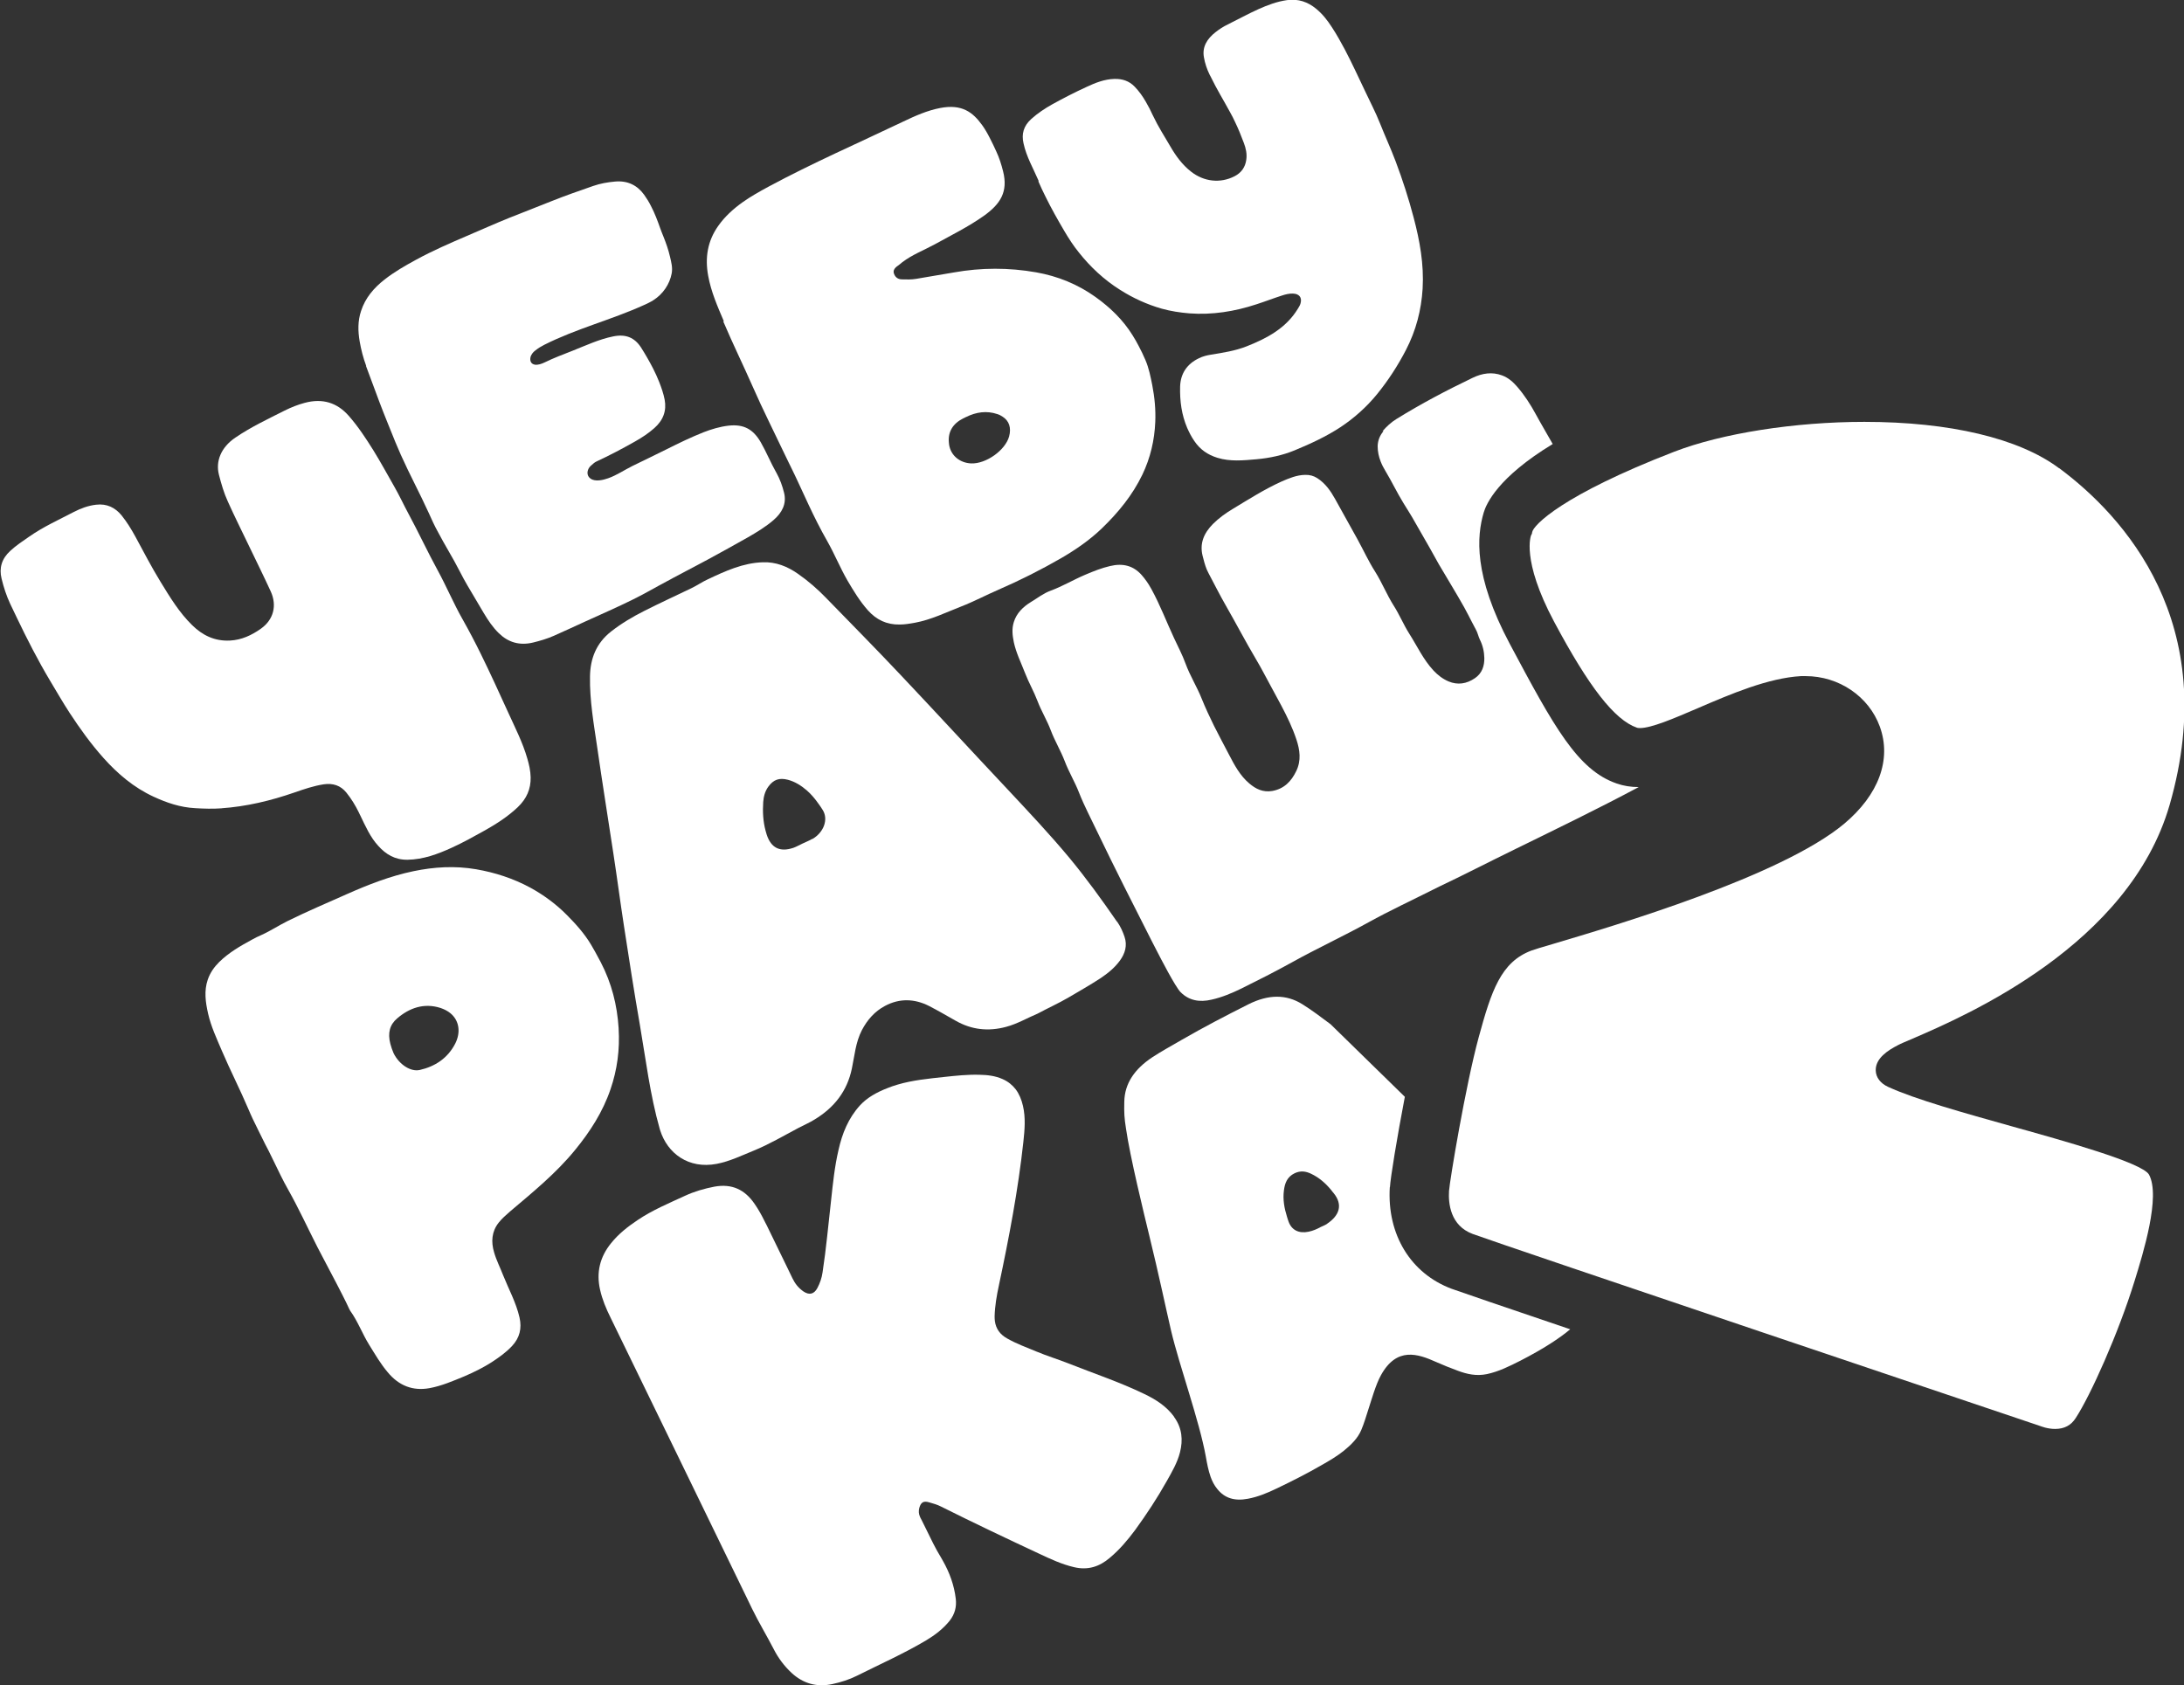
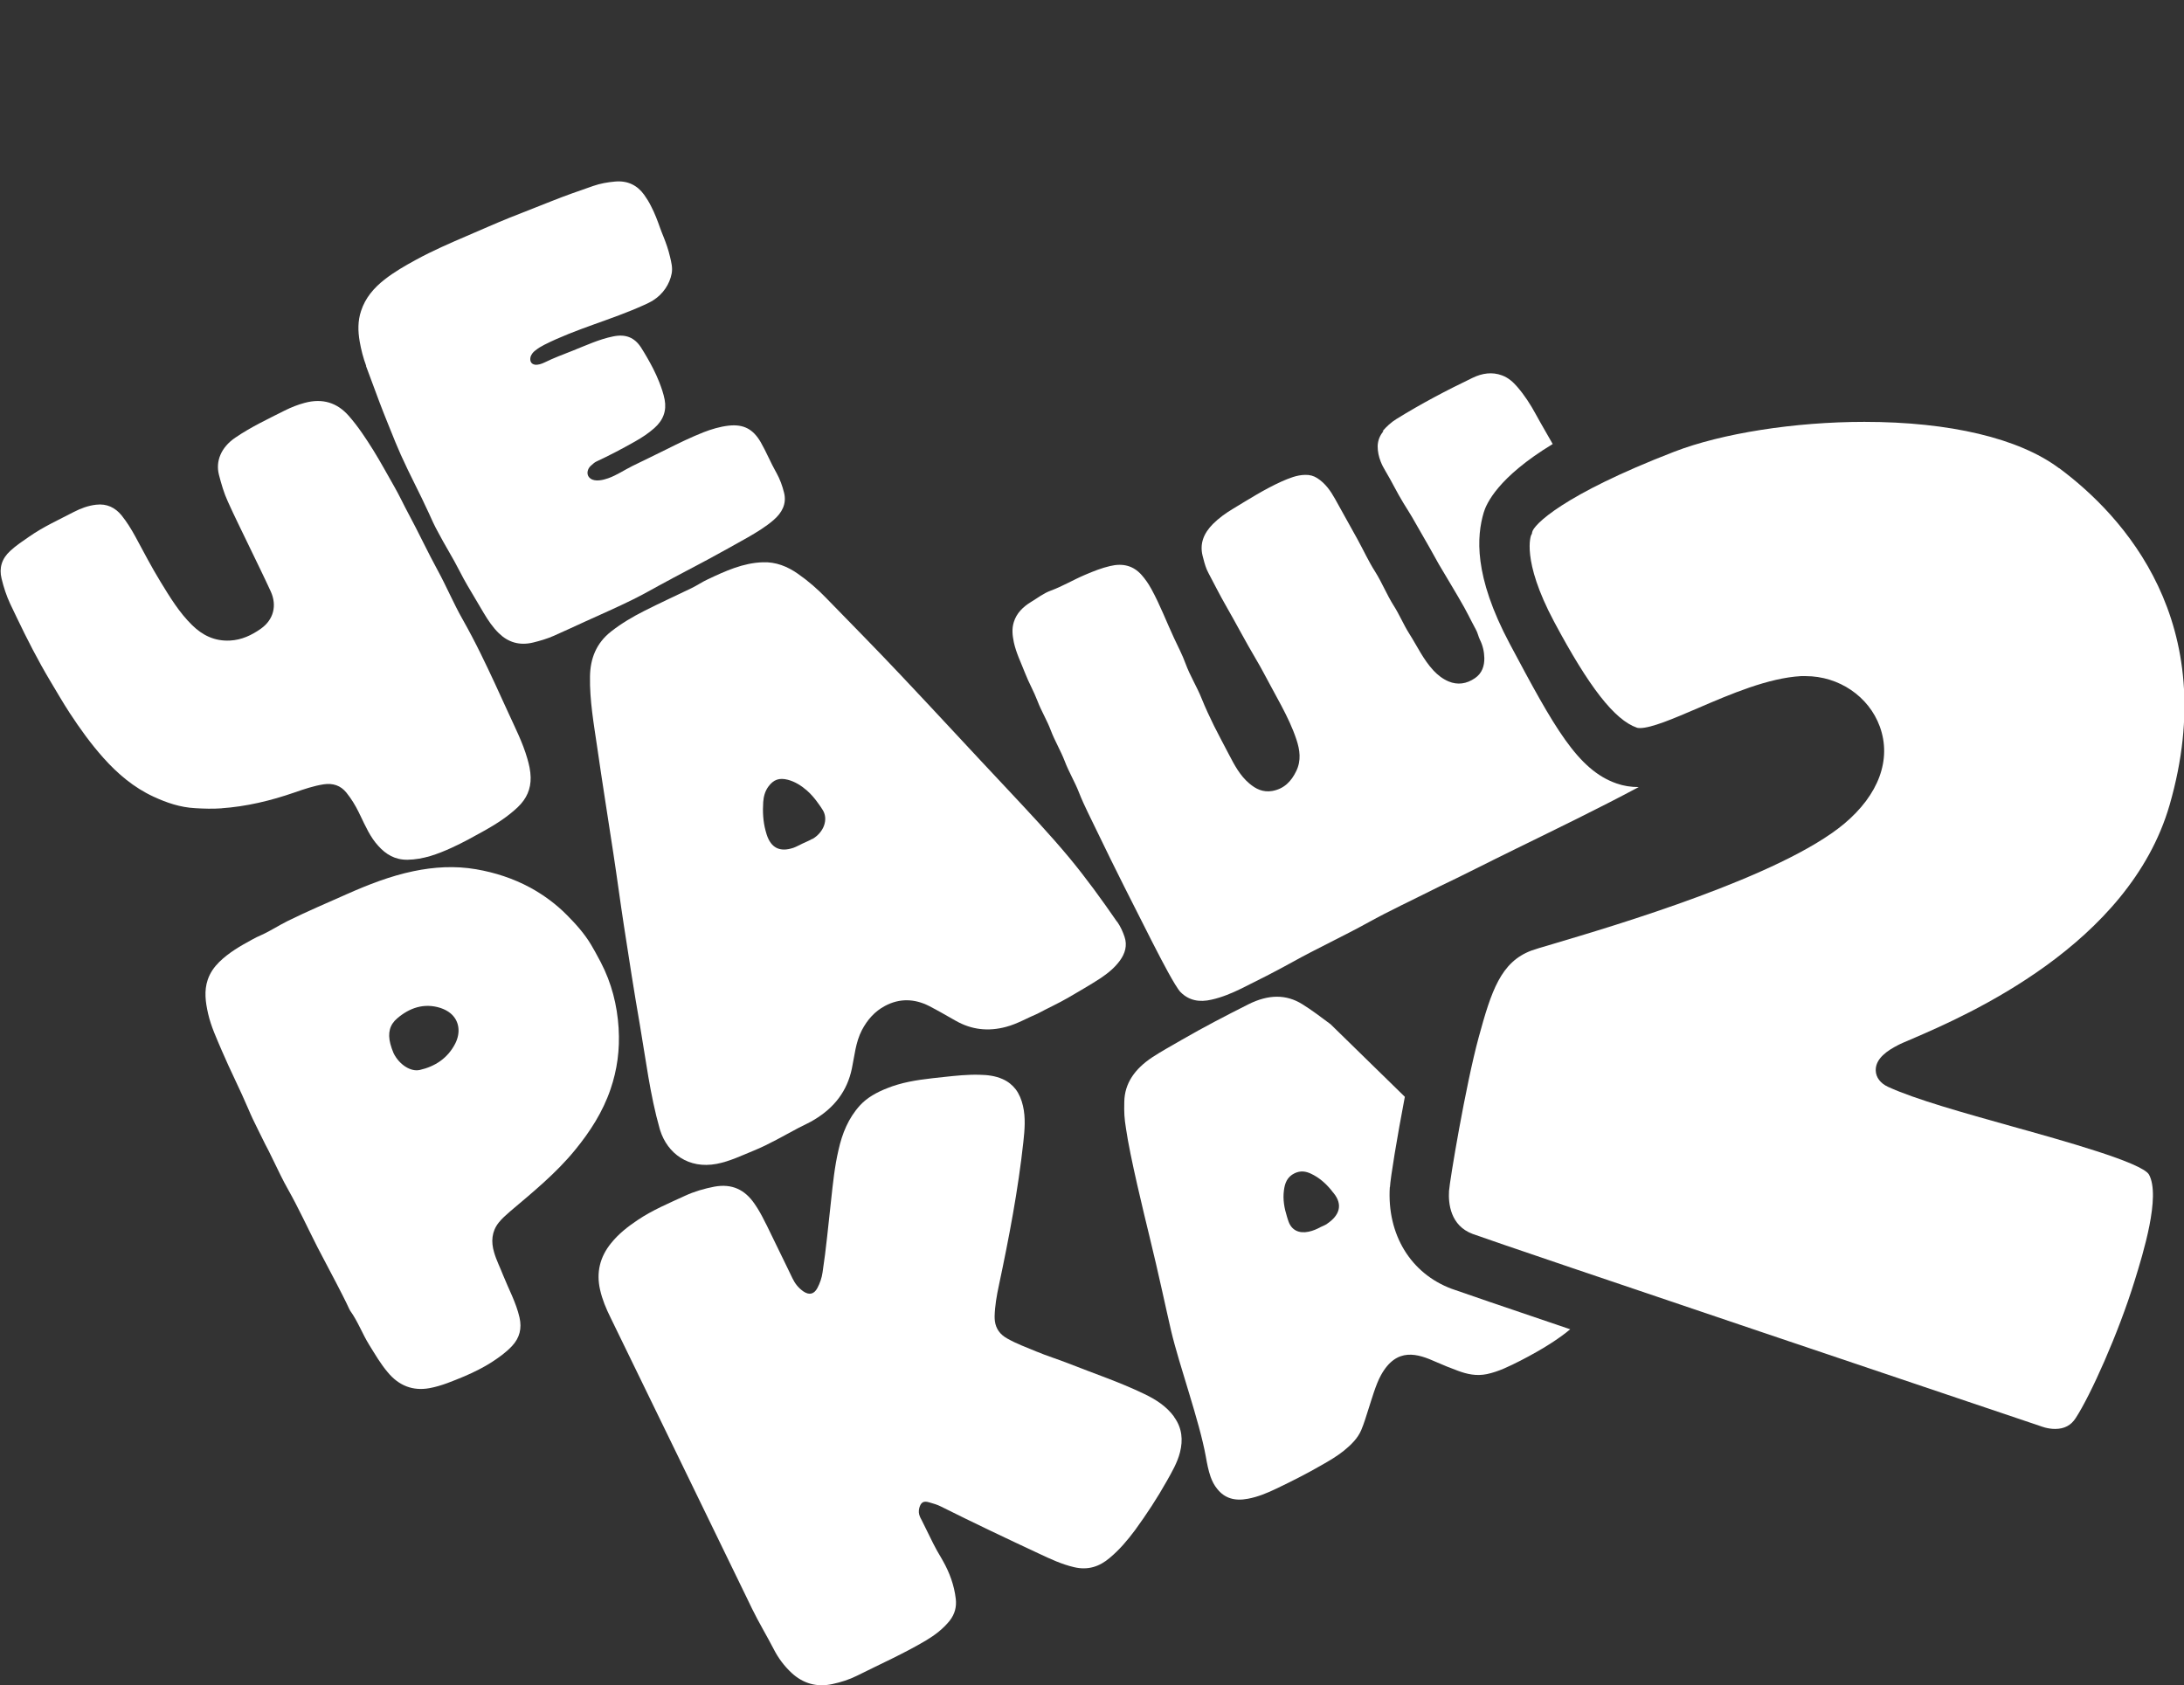
<svg xmlns="http://www.w3.org/2000/svg" width="127" height="98" viewBox="0 0 127 98" fill="none">
  <rect x="0" y="0" width="127" height="98" fill="#333333" stroke="none" />
  <g clip-path="url(#clip0_229_4588)">
-     <path d="M60.383 10.551C60.512 10.847 60.649 11.142 60.794 11.43C61.128 12.112 61.501 12.771 61.888 13.43C62.147 13.869 62.42 14.293 62.74 14.687C63.409 15.528 64.192 16.263 65.127 16.853C65.879 17.331 66.685 17.702 67.559 17.952C68.076 18.096 68.616 18.179 69.163 18.224C70.486 18.323 71.786 18.118 73.071 17.694C73.565 17.535 74.052 17.346 74.546 17.187C74.751 17.119 74.964 17.066 75.184 17.073C75.23 17.073 75.276 17.081 75.321 17.088C75.603 17.149 75.716 17.361 75.618 17.672C75.587 17.77 75.526 17.861 75.473 17.952C74.789 19.08 73.687 19.671 72.493 20.141C71.824 20.406 71.117 20.512 70.418 20.626C70.182 20.663 69.939 20.724 69.726 20.83C69.004 21.171 68.647 21.747 68.624 22.481C68.601 23.33 68.715 24.133 69.034 24.883C69.148 25.14 69.278 25.398 69.445 25.64C69.779 26.14 70.228 26.45 70.798 26.625C71.535 26.852 72.303 26.776 73.071 26.708C73.824 26.64 74.576 26.481 75.276 26.193C76.195 25.814 77.115 25.39 77.944 24.845C78.75 24.314 79.472 23.663 80.073 22.928C80.726 22.125 81.281 21.269 81.752 20.36C82.346 19.217 82.65 18.027 82.726 16.785C82.809 15.361 82.558 13.99 82.201 12.642C81.912 11.544 81.562 10.46 81.16 9.392C80.878 8.643 80.544 7.923 80.247 7.173C79.996 6.537 79.67 5.923 79.381 5.302C78.993 4.492 78.621 3.674 78.202 2.878C77.967 2.439 77.724 2 77.45 1.583C77.191 1.182 76.902 0.81 76.53 0.507C76.051 0.114 75.504 -0.083 74.835 0.008C74.249 0.091 73.71 0.295 73.185 0.53C72.577 0.803 71.992 1.129 71.391 1.424C71.14 1.545 70.904 1.697 70.684 1.871C70.19 2.257 69.901 2.727 70.007 3.325C70.068 3.681 70.182 4.022 70.342 4.348C70.357 4.386 70.38 4.424 70.403 4.461C70.745 5.173 71.163 5.848 71.543 6.552C71.642 6.726 71.733 6.908 71.817 7.09C72.007 7.484 72.174 7.893 72.326 8.302C72.448 8.62 72.524 8.953 72.47 9.302C72.41 9.718 72.189 10.044 71.794 10.248C70.958 10.68 70.007 10.566 69.262 9.983C68.738 9.574 68.365 9.052 68.046 8.499C67.704 7.915 67.339 7.347 67.05 6.734C67.035 6.703 67.02 6.673 67.005 6.643C66.906 6.423 66.799 6.211 66.678 6.007C66.662 5.976 66.647 5.946 66.632 5.923C66.45 5.605 66.237 5.302 65.971 5.03C65.659 4.711 65.264 4.575 64.8 4.59C64.222 4.605 63.69 4.817 63.173 5.06C62.496 5.37 61.835 5.711 61.189 6.067C60.756 6.31 60.345 6.582 59.973 6.916C59.517 7.325 59.395 7.794 59.517 8.332C59.684 9.112 60.087 9.802 60.398 10.521L60.383 10.551Z" fill="white" style="fill:white;fill-opacity:1;" />
    <path d="M21.286 21.292C21.544 21.989 21.803 22.678 22.061 23.375C22.358 24.163 22.684 24.943 22.996 25.723C23.095 25.966 23.201 26.208 23.308 26.45C23.817 27.587 24.41 28.685 24.927 29.821C25.094 30.192 25.269 30.586 25.474 30.95C25.665 31.298 25.855 31.662 26.06 32.003C26.303 32.419 26.539 32.843 26.759 33.275C26.889 33.533 27.033 33.79 27.177 34.04C27.497 34.578 27.816 35.123 28.135 35.661C28.386 36.078 28.652 36.479 29.002 36.82C29.542 37.35 30.203 37.562 31.009 37.365C31.404 37.267 31.799 37.153 32.179 36.987C32.734 36.744 33.282 36.487 34.012 36.154C34.954 35.722 35.904 35.313 36.832 34.851C37.509 34.517 38.147 34.139 38.809 33.79C38.922 33.73 39.044 33.669 39.158 33.601C40.215 33.04 40.739 32.76 41.173 32.533C41.948 32.116 42.716 31.684 43.484 31.253C44.008 30.95 44.525 30.639 44.981 30.245C45.475 29.821 45.749 29.299 45.597 28.67C45.498 28.261 45.354 27.867 45.149 27.496C45.149 27.481 45.133 27.473 45.126 27.458C44.806 26.89 44.563 26.284 44.236 25.716C43.803 24.973 43.263 24.655 42.366 24.754C41.857 24.814 41.378 24.958 40.907 25.14C40.184 25.428 39.477 25.769 38.786 26.117C38.117 26.45 37.44 26.776 36.771 27.102C36.3 27.337 35.859 27.64 35.365 27.814C35.068 27.92 34.612 28.026 34.346 27.837C34.156 27.708 34.126 27.496 34.202 27.306C34.24 27.215 34.3 27.132 34.384 27.064C34.475 26.988 34.559 26.897 34.673 26.844C35.441 26.488 36.186 26.094 36.923 25.678C37.326 25.451 37.706 25.201 38.048 24.898C38.573 24.436 38.77 23.883 38.649 23.239C38.581 22.883 38.459 22.542 38.33 22.209C38.223 21.944 38.109 21.686 37.98 21.436C37.767 21.02 37.531 20.61 37.281 20.216C36.9 19.626 36.383 19.414 35.654 19.565C34.855 19.724 34.072 20.088 33.312 20.391C32.757 20.61 32.202 20.815 31.663 21.08C31.488 21.163 31.29 21.232 31.108 21.209C30.872 21.171 30.803 20.982 30.849 20.77C30.864 20.716 30.88 20.671 30.91 20.626C30.963 20.527 31.047 20.444 31.138 20.376C31.298 20.247 31.473 20.141 31.655 20.05C33.517 19.111 35.547 18.603 37.448 17.74C37.638 17.656 37.828 17.565 38.003 17.452C38.558 17.096 38.945 16.52 39.059 15.899C39.12 15.566 39.037 15.255 38.961 14.93C38.869 14.528 38.733 14.142 38.581 13.763C38.52 13.604 38.451 13.452 38.398 13.293C38.238 12.839 38.071 12.392 37.851 11.975C37.737 11.748 37.607 11.536 37.455 11.324C37.06 10.779 36.505 10.491 35.76 10.559C35.327 10.597 34.901 10.673 34.49 10.816C33.685 11.097 32.871 11.377 32.081 11.695C31.26 12.021 30.439 12.339 29.625 12.665C28.797 12.998 27.976 13.369 27.155 13.718C26.151 14.149 25.155 14.581 24.197 15.104C23.559 15.452 22.935 15.808 22.365 16.255C21.734 16.747 21.24 17.331 20.997 18.081C20.799 18.671 20.814 19.262 20.913 19.845C20.997 20.33 21.119 20.807 21.293 21.277L21.286 21.292Z" fill="white" style="fill:white;fill-opacity:1;" />
-     <path d="M42.055 18.686C42.609 19.989 43.233 21.262 43.803 22.557C44.077 23.178 44.366 23.799 44.693 24.474C44.86 24.822 45.035 25.186 45.225 25.579C45.346 25.829 45.468 26.087 45.605 26.367C45.696 26.564 45.795 26.761 45.894 26.965C45.924 27.026 45.962 27.094 45.992 27.163C46.297 27.776 46.639 28.541 47.026 29.367C47.346 30.048 47.703 30.768 48.106 31.472C48.532 32.222 48.851 33.018 49.284 33.767C49.641 34.373 49.999 34.964 50.47 35.495C50.957 36.04 51.557 36.335 52.317 36.32C52.621 36.32 52.918 36.267 53.214 36.214C54.15 36.04 55.008 35.616 55.883 35.275C56.628 34.987 57.335 34.608 58.072 34.29C59.311 33.752 60.528 33.139 61.698 32.465C62.557 31.965 63.363 31.412 64.078 30.723C65.028 29.806 65.849 28.806 66.427 27.609C66.898 26.625 67.134 25.602 67.179 24.542C67.21 23.822 67.141 23.102 67.004 22.398C66.906 21.906 66.807 21.406 66.609 20.944C66.488 20.656 66.351 20.376 66.206 20.103C66.1 19.898 65.986 19.701 65.864 19.505C65.302 18.596 64.549 17.876 63.69 17.262C62.671 16.535 61.508 16.058 60.254 15.838C58.665 15.558 57.061 15.558 55.457 15.846C54.727 15.975 53.997 16.088 53.275 16.217C53.002 16.263 52.728 16.255 52.454 16.247C52.226 16.247 52.066 16.134 51.99 15.929C51.93 15.77 51.983 15.657 52.082 15.558C52.12 15.52 52.158 15.49 52.203 15.46C52.295 15.399 52.378 15.323 52.462 15.255C53.047 14.808 53.731 14.551 54.37 14.202C55.328 13.672 56.316 13.187 57.213 12.551C58.179 11.862 58.627 11.15 58.331 9.968C58.232 9.574 58.11 9.18 57.935 8.809C57.814 8.544 57.692 8.279 57.555 8.021C57.426 7.764 57.282 7.514 57.114 7.279C56.559 6.507 55.921 6.045 54.682 6.279C53.921 6.423 53.214 6.741 52.53 7.067C49.915 8.317 47.254 9.476 44.693 10.854C44.176 11.135 43.659 11.422 43.18 11.763C42.64 12.15 42.153 12.589 41.773 13.127C41.135 14.021 40.99 14.998 41.18 16.035C41.348 16.967 41.728 17.831 42.093 18.686H42.055ZM56.02 24.33C56.073 24.307 56.118 24.284 56.172 24.254C56.772 23.958 57.373 23.875 57.989 24.08C58.11 24.117 58.209 24.171 58.3 24.231C58.68 24.474 58.817 24.875 58.68 25.383C58.46 26.185 57.335 26.988 56.468 26.95C55.807 26.92 55.29 26.488 55.191 25.867C55.183 25.822 55.183 25.776 55.176 25.723C55.123 25.11 55.404 24.64 56.012 24.33H56.02Z" fill="white" style="fill:white;fill-opacity:1;" />
    <path d="M64.96 53.613C64.078 52.333 63.166 51.075 62.177 49.879C61.029 48.5 59.798 47.197 58.574 45.887C56.498 43.683 54.454 41.456 52.371 39.252C50.957 37.752 49.505 36.282 48.068 34.805C47.559 34.275 47.004 33.79 46.395 33.366C45.787 32.942 45.118 32.669 44.35 32.7C43.21 32.737 42.184 33.207 41.173 33.684C40.838 33.836 40.527 34.055 40.192 34.214C39.28 34.654 38.368 35.07 37.471 35.525C36.794 35.866 36.14 36.252 35.54 36.722C34.658 37.411 34.323 38.32 34.308 39.35C34.285 40.736 34.529 42.092 34.726 43.448C35.023 45.516 35.357 47.584 35.669 49.644C35.882 51.03 36.064 52.424 36.277 53.81C36.574 55.734 36.87 57.665 37.205 59.582C37.554 61.612 37.797 63.657 38.36 65.641C38.368 65.679 38.383 65.71 38.39 65.74C38.816 67.081 40.04 67.997 41.675 67.686C42.427 67.543 43.127 67.202 43.834 66.914C44.73 66.55 45.567 66.05 46.418 65.603C46.73 65.437 47.057 65.3 47.361 65.111C48.524 64.407 49.261 63.452 49.535 62.15C49.695 61.4 49.748 60.627 50.12 59.907C50.44 59.301 50.865 58.817 51.466 58.498C52.317 58.044 53.184 58.082 54.013 58.498C54.545 58.771 55.062 59.074 55.586 59.37C56.498 59.885 57.464 59.998 58.505 59.718C59.159 59.544 59.729 59.203 60.345 58.945C60.946 58.62 61.562 58.347 62.154 57.999C62.77 57.635 63.386 57.287 63.979 56.9C64.412 56.612 64.815 56.287 65.119 55.87C65.431 55.446 65.56 54.976 65.393 54.484C65.294 54.189 65.165 53.901 64.99 53.643C64.982 53.628 64.975 53.62 64.967 53.605L64.96 53.613ZM47.247 48.78C47.064 48.886 46.867 48.962 46.677 49.053C46.502 49.136 46.327 49.235 46.145 49.303C45.339 49.576 44.837 49.303 44.586 48.545C44.563 48.47 44.541 48.394 44.518 48.311C44.373 47.773 44.343 47.205 44.381 46.644C44.404 46.334 44.48 46.023 44.677 45.751C44.981 45.334 45.316 45.22 45.818 45.349C46.243 45.463 46.593 45.69 46.92 45.97C47.178 46.197 47.399 46.462 47.596 46.743C47.68 46.856 47.756 46.97 47.832 47.091C48.182 47.629 47.923 48.386 47.254 48.788L47.247 48.78Z" fill="white" style="fill:white;fill-opacity:1;" />
    <path d="M80.453 25.072C80.232 25.329 80.118 25.625 80.111 25.958C80.111 26.269 80.179 26.564 80.285 26.837C80.361 27.034 80.46 27.223 80.567 27.397C80.931 28.003 81.236 28.647 81.608 29.253C81.836 29.624 82.072 29.988 82.285 30.374C82.566 30.874 82.855 31.366 83.136 31.859C83.319 32.177 83.486 32.495 83.668 32.813C84.155 33.646 84.664 34.464 85.135 35.305C85.295 35.593 85.439 35.881 85.592 36.176C85.668 36.32 85.744 36.464 85.82 36.608C85.926 36.79 85.964 37.01 86.055 37.199C86.223 37.532 86.306 37.896 86.314 38.267C86.321 38.714 86.192 39.153 85.766 39.441C85.28 39.774 84.763 39.85 84.238 39.63C83.896 39.486 83.615 39.267 83.364 39.002C82.764 38.358 82.406 37.57 81.943 36.843C81.608 36.313 81.372 35.729 81.03 35.199C80.635 34.57 80.361 33.874 79.959 33.237C79.578 32.639 79.282 31.988 78.94 31.366C78.507 30.579 78.066 29.791 77.632 29.011C77.374 28.549 77.07 28.109 76.598 27.806C76.385 27.67 76.157 27.609 75.891 27.617C75.405 27.625 74.956 27.814 74.523 28.003C73.535 28.45 72.63 29.026 71.703 29.586C71.284 29.836 70.882 30.124 70.532 30.473C69.992 31.018 69.757 31.616 69.931 32.321C70 32.593 70.068 32.866 70.175 33.124C70.205 33.192 70.235 33.26 70.273 33.328C70.608 33.957 70.92 34.586 71.277 35.207C71.877 36.252 72.432 37.32 73.048 38.358C73.337 38.843 73.596 39.35 73.869 39.85C74.082 40.251 74.302 40.645 74.515 41.047C74.85 41.683 75.162 42.327 75.39 43.016C75.587 43.614 75.678 44.228 75.374 44.849C75.093 45.432 74.675 45.879 73.976 46.001C73.436 46.091 73.018 45.879 72.645 45.561C72.106 45.107 71.779 44.486 71.467 43.887C71.178 43.334 70.882 42.781 70.6 42.221C70.342 41.698 70.099 41.175 69.878 40.63C69.605 39.941 69.201 39.305 68.943 38.6C68.761 38.093 68.502 37.608 68.274 37.115C67.833 36.169 67.461 35.184 66.959 34.267C66.951 34.252 66.944 34.23 66.928 34.214C66.776 33.934 66.594 33.677 66.381 33.434C65.91 32.904 65.302 32.737 64.549 32.919C64.055 33.033 63.584 33.222 63.12 33.419C62.436 33.707 61.797 34.093 61.098 34.351C60.68 34.502 60.33 34.782 59.95 35.01C59.494 35.29 59.114 35.654 58.954 36.176C58.825 36.585 58.878 36.964 58.954 37.35C59.091 37.979 59.38 38.555 59.608 39.145C59.821 39.698 60.117 40.206 60.33 40.766C60.55 41.35 60.885 41.888 61.105 42.478C61.333 43.084 61.675 43.645 61.911 44.258C62.147 44.887 62.504 45.47 62.747 46.099C63.059 46.894 63.462 47.644 63.827 48.417C64.838 50.523 65.895 52.598 66.951 54.681C67.058 54.886 67.157 55.09 67.263 55.287C67.461 55.673 68.343 57.393 68.654 57.703C69.141 58.188 69.749 58.302 70.456 58.135C71.064 57.999 71.642 57.756 72.197 57.484C73.177 56.999 74.15 56.506 75.108 55.976C76.576 55.158 78.104 54.454 79.571 53.643C80.802 52.962 82.079 52.371 83.691 51.56C84.945 50.969 86.534 50.151 88.131 49.371C90.525 48.197 92.935 47.031 95.292 45.773C94.836 45.773 94.402 45.705 93.999 45.561C91.734 44.773 90.366 42.274 87.796 37.449C85.668 33.457 85.88 31.169 86.276 29.814C86.428 29.299 87.089 27.768 90.29 25.822C89.963 25.238 89.621 24.671 89.301 24.08C88.997 23.519 88.648 22.981 88.23 22.497C87.986 22.216 87.713 21.966 87.34 21.83C86.77 21.618 86.192 21.701 85.63 21.974C84.117 22.701 82.634 23.481 81.205 24.367C80.894 24.557 80.627 24.807 80.392 25.079L80.453 25.072Z" fill="white" style="fill:white;fill-opacity:1;" />
    <path d="M12.855 47.008C14.315 46.909 15.736 46.569 17.135 46.084C17.682 45.894 18.237 45.705 18.815 45.614C19.362 45.531 19.811 45.682 20.145 46.099C20.427 46.447 20.662 46.834 20.86 47.235C20.883 47.281 20.906 47.326 20.928 47.379C20.936 47.402 20.951 47.417 20.959 47.44C21.255 48.053 21.529 48.682 21.993 49.189C22.441 49.689 22.966 50.007 23.696 50C24.608 49.985 25.452 49.674 26.28 49.295C26.942 48.992 27.58 48.636 28.219 48.28C28.888 47.902 29.534 47.485 30.104 46.947C30.621 46.455 30.872 45.887 30.857 45.205C30.849 44.826 30.765 44.455 30.659 44.099C30.393 43.175 29.952 42.319 29.557 41.448C29.032 40.297 28.508 39.145 27.953 38.017C27.618 37.335 27.269 36.669 26.896 36.01C26.372 35.086 25.961 34.101 25.452 33.169C24.859 32.086 24.342 30.965 23.756 29.882C23.475 29.359 23.224 28.814 22.928 28.299C22.525 27.594 22.145 26.89 21.719 26.201C21.278 25.496 20.822 24.799 20.275 24.178C19.606 23.421 18.762 23.148 17.72 23.428C17.317 23.534 16.922 23.693 16.557 23.875C15.584 24.367 14.596 24.829 13.684 25.451C12.848 26.019 12.528 26.829 12.733 27.617C12.87 28.147 13.022 28.677 13.25 29.17C13.63 30.018 14.049 30.851 14.451 31.692C14.885 32.593 15.326 33.487 15.744 34.396C16.116 35.214 15.911 36.032 15.181 36.555C14.642 36.941 14.041 37.221 13.372 37.252C12.483 37.297 11.776 36.949 11.175 36.358C10.422 35.623 9.883 34.73 9.335 33.836C8.811 32.98 8.347 32.086 7.868 31.2C7.632 30.768 7.374 30.351 7.07 29.973C6.705 29.526 6.218 29.276 5.588 29.352C5.131 29.404 4.698 29.564 4.288 29.776C3.421 30.23 2.524 30.632 1.71 31.2C1.33 31.465 0.943 31.715 0.601 32.033C0.099 32.487 -0.061 33.04 0.091 33.646C0.213 34.154 0.373 34.646 0.593 35.116C0.722 35.381 0.844 35.646 0.973 35.911C1.574 37.169 2.205 38.403 2.919 39.6C3.292 40.221 3.657 40.857 4.052 41.463C4.652 42.38 5.291 43.266 6.021 44.084C6.849 45.008 7.777 45.796 8.917 46.326C9.685 46.682 10.476 46.955 11.35 47C11.867 47.031 12.376 47.046 12.901 47.008H12.855Z" fill="white" style="fill:white;fill-opacity:1;" />
    <path d="M119.725 27.223C117.399 25.488 113.377 24.534 108.413 24.534C104.361 24.534 100.127 25.201 97.36 26.269C90.837 28.791 89.165 30.541 89.096 30.95L89.081 31.041L89.035 31.124C89.035 31.124 88.442 32.533 90.366 36.146C92.403 39.964 93.885 41.865 95.185 42.319C95.208 42.327 95.261 42.342 95.36 42.342C96.029 42.342 97.322 41.789 98.698 41.198C100.628 40.365 102.825 39.426 104.734 39.32C104.817 39.32 104.908 39.32 104.992 39.32C106.938 39.32 108.671 40.501 109.31 42.251C110.009 44.167 109.249 46.228 107.227 47.917C103.563 50.969 93.939 53.817 90.32 54.893C89.697 55.075 89.21 55.219 89.058 55.279C87.272 55.946 86.724 57.627 85.987 60.324C85.227 63.111 84.299 68.679 84.261 69.262C84.216 69.989 84.337 71.277 85.637 71.762C87.135 72.322 118.334 82.828 118.645 82.934C118.691 82.949 119.056 83.101 119.504 83.101C120.037 83.101 120.432 82.896 120.705 82.465C121.557 81.162 123.176 77.571 124.126 74.496C124.621 72.898 125.654 69.565 124.963 68.308C124.56 67.611 120.006 66.346 116.996 65.505C114.236 64.732 111.378 63.937 109.797 63.21C109.348 63.005 109.082 62.657 109.074 62.248C109.059 61.544 109.789 61.081 110.344 60.794C110.511 60.703 110.815 60.574 111.226 60.4C114.335 59.059 123.807 54.969 126.164 46.811C129.22 36.199 123.457 29.988 119.748 27.231L119.725 27.223Z" fill="white" style="fill:white;fill-opacity:1;" />
    <path d="M80.825 69.05C80.856 68.489 81.236 66.172 81.692 63.786C79.32 61.468 77.374 59.566 77.374 59.566C76.834 59.165 76.302 58.756 75.716 58.392C74.797 57.824 73.77 57.817 72.592 58.408C71.284 59.067 69.985 59.741 68.715 60.475C68.145 60.809 67.567 61.119 67.012 61.483C65.971 62.172 65.4 63.013 65.378 64.066C65.362 64.725 65.378 65.005 65.477 65.634C65.705 67.247 66.533 70.633 66.837 71.883C67.362 74.019 67.818 76.185 68.099 77.389C68.593 79.473 69.741 82.616 70.121 84.722C70.19 85.116 70.266 85.51 70.395 85.881C70.486 86.138 70.608 86.381 70.79 86.6C71.209 87.123 71.786 87.312 72.569 87.161C73.139 87.055 73.694 86.828 74.227 86.57C75.116 86.146 75.998 85.699 76.849 85.207C77.305 84.949 77.754 84.684 78.149 84.366C78.567 84.025 78.947 83.654 79.153 83.177C79.328 82.767 79.442 82.359 79.578 81.942C79.753 81.412 80.004 80.51 80.301 79.98C81.22 78.306 82.46 78.738 83.493 79.2C83.927 79.389 84.345 79.563 84.786 79.722C85.303 79.912 85.843 80.041 86.466 79.912C87.15 79.768 87.781 79.45 88.412 79.132C89.765 78.435 90.685 77.829 91.308 77.306C87.568 76.041 84.854 75.11 84.413 74.951C82.026 74.057 80.65 71.792 80.817 69.042L80.825 69.05ZM77.176 71.171C77.062 71.246 76.925 71.3 76.796 71.36C76.576 71.481 76.347 71.58 76.089 71.633C75.542 71.746 75.116 71.549 74.933 71.05C74.895 70.951 74.865 70.845 74.835 70.747C74.683 70.262 74.591 69.762 74.66 69.232C74.713 68.815 74.842 68.444 75.283 68.232C75.633 68.065 75.937 68.118 76.241 68.262C76.705 68.482 77.077 68.808 77.397 69.194C77.435 69.239 77.465 69.285 77.503 69.33C77.518 69.345 77.533 69.368 77.549 69.383C78.104 70.065 77.891 70.686 77.168 71.171H77.176Z" fill="white" style="fill:white;fill-opacity:1;" />
    <path d="M68.266 82.381C67.818 81.775 67.21 81.389 66.548 81.071C65.127 80.382 63.622 79.882 62.147 79.298C61.516 79.048 60.87 78.852 60.254 78.594C59.691 78.359 59.106 78.147 58.574 77.844C58.148 77.609 57.913 77.276 57.852 76.829C57.844 76.746 57.837 76.655 57.837 76.564C57.852 75.95 57.958 75.344 58.087 74.746C58.673 71.981 59.205 69.209 59.509 66.406C59.585 65.71 59.646 65.005 59.486 64.316C59.403 63.952 59.266 63.619 59.06 63.346C58.87 63.104 58.627 62.899 58.3 62.755C57.874 62.566 57.426 62.513 56.97 62.505C56.27 62.483 55.579 62.559 54.879 62.634C53.982 62.733 53.078 62.816 52.203 63.074C51.99 63.134 51.778 63.21 51.572 63.293C50.995 63.52 50.432 63.824 50.014 64.278C49.33 65.028 48.972 65.922 48.76 66.876C48.532 67.846 48.433 68.838 48.326 69.823C48.167 71.216 48.045 72.61 47.832 73.996C47.786 74.322 47.68 74.625 47.528 74.913C47.33 75.276 47.049 75.329 46.715 75.102C46.433 74.905 46.228 74.648 46.084 74.345C45.985 74.132 45.878 73.928 45.78 73.716C45.422 72.989 45.073 72.254 44.715 71.527C44.639 71.36 44.556 71.201 44.472 71.042C44.297 70.686 44.107 70.338 43.879 70.012C43.316 69.186 42.564 68.823 41.538 69.012C40.952 69.126 40.374 69.292 39.835 69.542C38.9 69.974 37.95 70.368 37.083 70.951C36.505 71.338 35.973 71.754 35.54 72.292C34.886 73.095 34.665 73.996 34.894 75.004C35.023 75.579 35.243 76.102 35.502 76.624C38.155 82.078 40.808 87.524 43.453 92.978C43.545 93.167 43.636 93.357 43.727 93.546C44.122 94.357 44.586 95.122 44.997 95.917C45.255 96.424 45.605 96.894 46.038 97.296C46.707 97.909 47.498 98.136 48.402 97.939C48.896 97.833 49.375 97.682 49.831 97.455C51.177 96.781 52.561 96.167 53.861 95.394C54.377 95.084 54.841 94.728 55.221 94.258C55.525 93.872 55.632 93.448 55.579 92.986C55.487 92.19 55.214 91.448 54.826 90.766C54.796 90.706 54.758 90.653 54.727 90.592C54.385 90.039 54.111 89.448 53.823 88.865C53.747 88.714 53.678 88.562 53.602 88.418C53.572 88.358 53.541 88.297 53.511 88.244C53.511 88.229 53.503 88.221 53.496 88.206C53.42 88.039 53.412 87.873 53.458 87.691C53.549 87.373 53.701 87.274 54.013 87.365C54.256 87.433 54.499 87.502 54.72 87.615C56.612 88.562 58.528 89.471 60.444 90.365C61.09 90.668 61.736 90.971 62.443 91.137C63.257 91.334 63.933 91.115 64.541 90.592C65.104 90.122 65.575 89.562 66.009 88.979C66.67 88.07 67.293 87.123 67.841 86.146C68.145 85.608 68.464 85.063 68.616 84.464C68.799 83.745 68.738 83.055 68.289 82.427C68.289 82.419 68.274 82.404 68.266 82.396V82.381Z" fill="white" style="fill:white;fill-opacity:1;" />
    <path d="M35.973 59.794C35.889 58.446 35.562 57.165 34.931 55.953C34.894 55.885 34.863 55.825 34.825 55.757C34.681 55.484 34.529 55.204 34.369 54.938C33.981 54.287 33.48 53.734 32.962 53.212C32.332 52.575 31.609 52.045 30.834 51.621C29.838 51.083 28.781 50.742 27.687 50.553C26.448 50.341 25.239 50.416 24.038 50.666C22.692 50.947 21.415 51.447 20.168 52C19.028 52.507 17.872 52.999 16.747 53.552C16.223 53.81 15.736 54.136 15.197 54.378C15.014 54.454 14.839 54.545 14.672 54.636C13.988 55.007 13.311 55.393 12.741 55.953C12.452 56.241 12.216 56.575 12.08 56.976C11.859 57.627 11.95 58.286 12.102 58.953C12.27 59.695 12.597 60.392 12.893 61.089C13.387 62.248 13.965 63.369 14.459 64.535C14.535 64.71 14.611 64.891 14.695 65.066C14.9 65.498 15.136 65.96 15.425 66.55C15.485 66.664 15.546 66.785 15.615 66.914C15.713 67.118 15.82 67.338 15.934 67.565C16.185 68.08 16.451 68.648 16.762 69.194C17.371 70.277 17.895 71.421 18.458 72.527C18.937 73.458 19.439 74.375 19.91 75.307C19.94 75.367 19.971 75.428 20.001 75.488C20.107 75.693 20.206 75.905 20.305 76.117C20.32 76.155 20.343 76.193 20.366 76.231C20.814 76.852 21.073 77.579 21.476 78.223C21.81 78.761 22.13 79.314 22.54 79.798C23.194 80.594 24.015 80.904 24.973 80.73C25.68 80.601 26.341 80.313 27.003 80.041C27.55 79.806 28.09 79.541 28.599 79.215C29.025 78.935 29.435 78.647 29.785 78.268C30.211 77.806 30.355 77.268 30.211 76.624C30.013 75.754 29.58 74.973 29.253 74.155C29.085 73.716 28.865 73.292 28.736 72.845C28.546 72.216 28.591 71.625 28.994 71.11C29.192 70.86 29.428 70.656 29.663 70.451C30.986 69.33 32.339 68.232 33.449 66.868C34.316 65.808 35.053 64.664 35.502 63.346C35.889 62.218 36.049 61.044 35.973 59.816V59.794ZM26.47 60.695C26.037 61.536 25.307 62.021 24.41 62.225C23.87 62.346 23.209 61.9 22.89 61.256C22.806 61.059 22.745 60.885 22.7 60.71C22.532 60.066 22.669 59.589 23.095 59.226C23.802 58.62 24.654 58.309 25.619 58.62C25.847 58.696 26.037 58.801 26.189 58.923C26.706 59.347 26.805 60.036 26.47 60.695Z" fill="white" style="fill:white;fill-opacity:1;" />
  </g>
  <defs>
    <clipPath id="clip0_229_4588">
      <rect width="127" height="98" fill="white" style="fill:white;fill-opacity:1;" />
    </clipPath>
  </defs>
</svg>